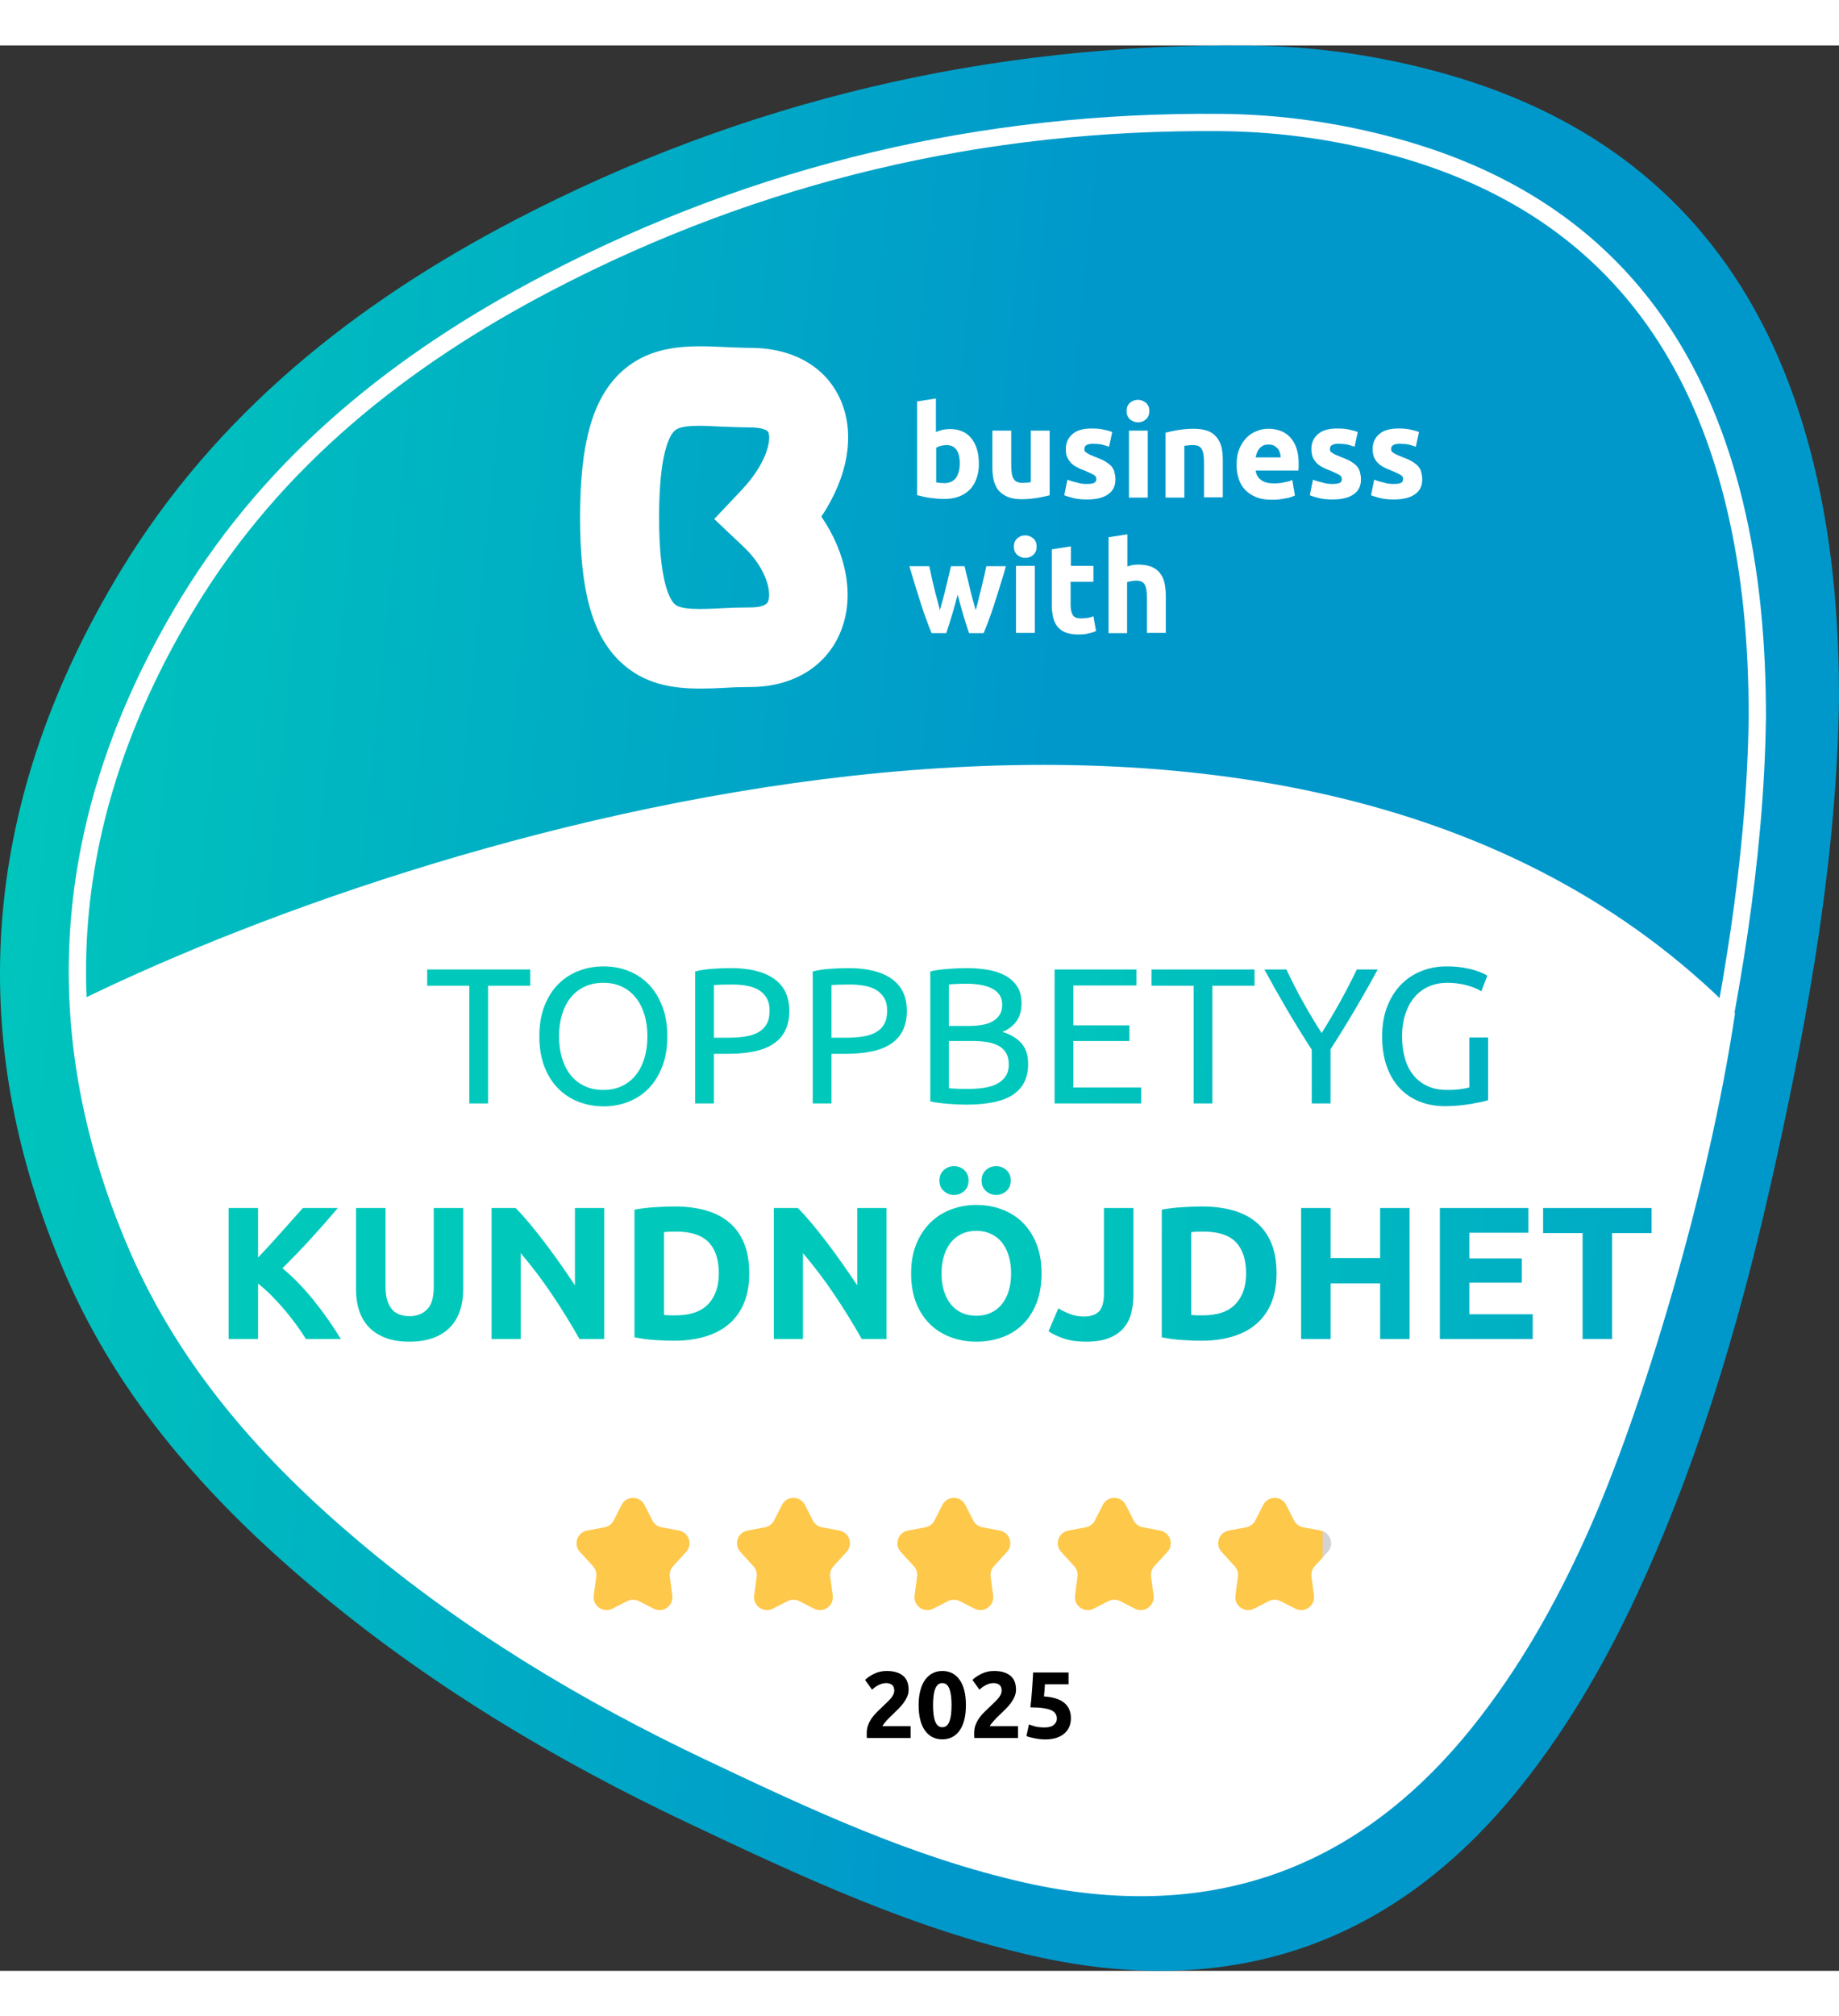
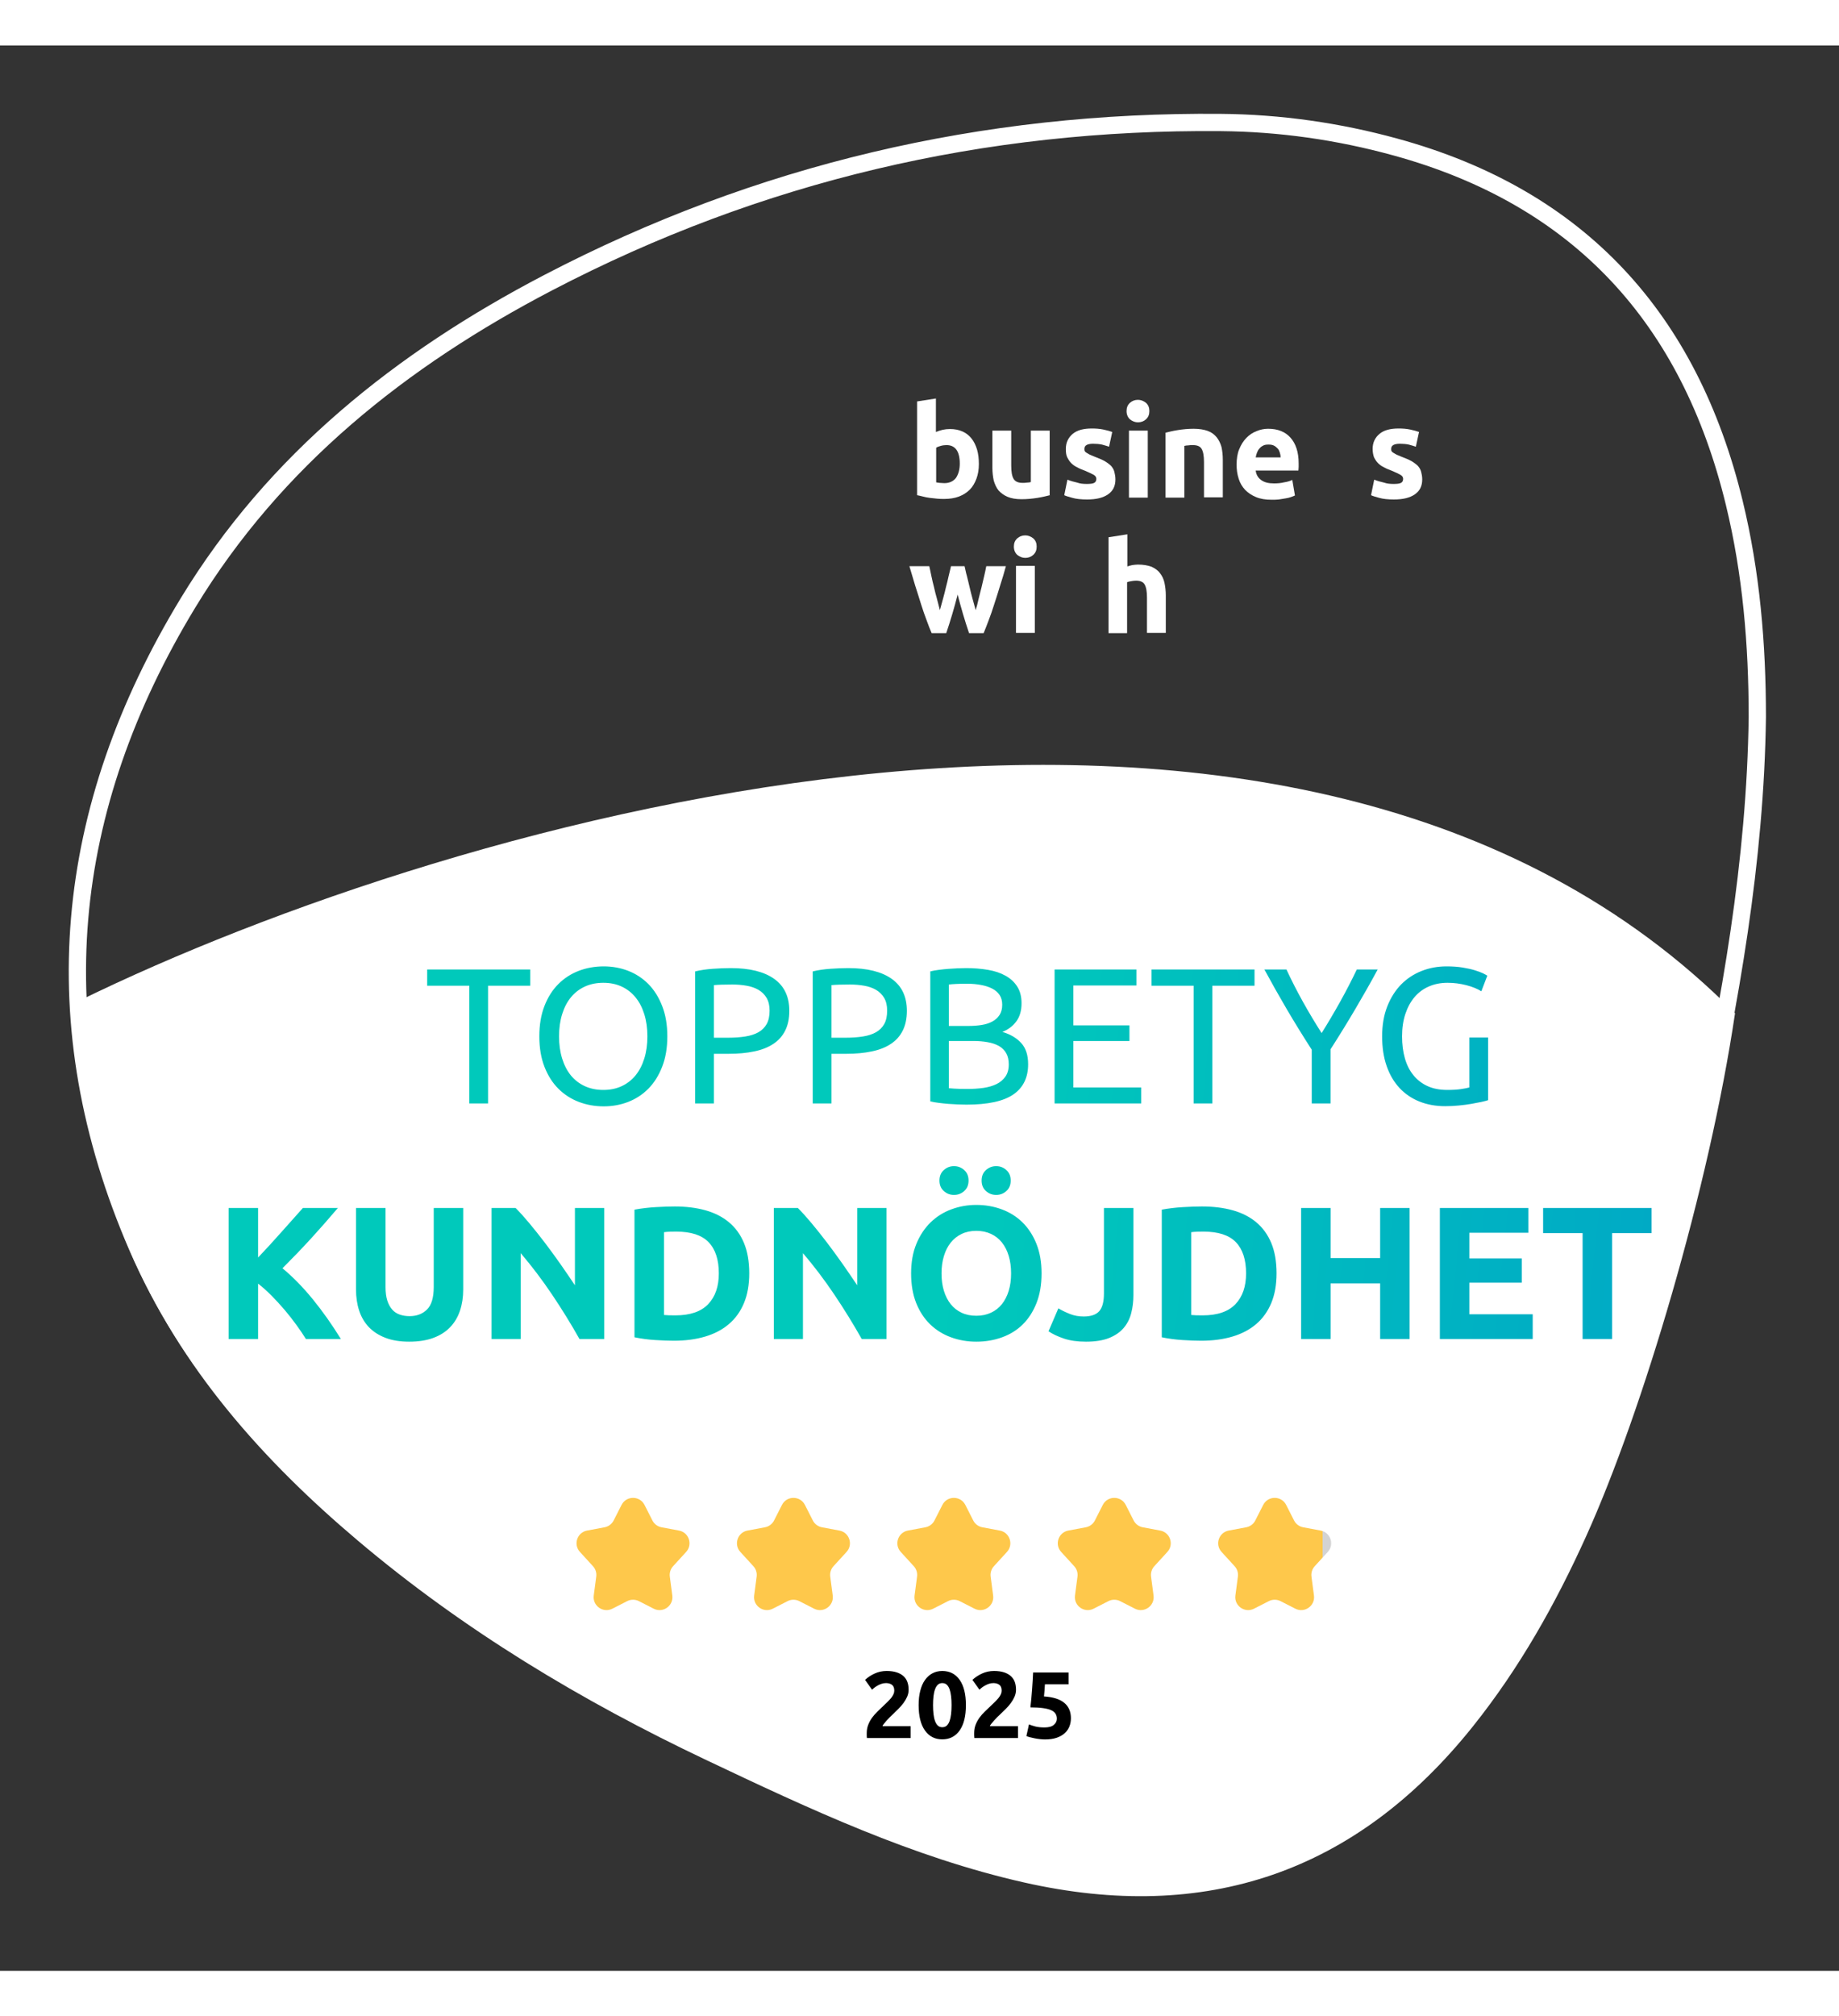
<svg xmlns="http://www.w3.org/2000/svg" width="208" height="228" viewBox="0 0 428 448" fill="none" role="img" aria-labelledby="svg-title svg-desc" style="background: transparent; font-family: Ubuntu, sans-serif;">
  <rect x="0" y="0" width="428" height="448" fill="#333333" stroke="none" />
  <title id="svg-title">BusinessWith Trusted Partner</title>
  <desc id="svg-desc">Official badge linking on BusinessWith.</desc>
-   <path d="M428 151.919C428 133.551 426.475 115.324 422.122 97.436C410.687 50.407 382.421 19.204 335.096 6.258C320.552 2.267 305.636 0.146 290.56 0.016C230.336 -0.524 173.292 12.781 119.899 40.593C82.605 60.021 50.317 85.691 28.229 121.996C-3.618 174.358 -9.366 229.401 15.32 286.215C27.908 315.187 48.551 338.336 72.535 358.555C99.216 381.064 128.947 398.871 160.433 413.757C186.362 426.022 212.382 438.198 240.598 444.55C286.418 454.874 324.283 442.089 353.743 405.334C365.499 390.678 374.637 374.471 382.361 357.414C396.574 326.011 405.953 293.087 413.335 259.563C421.139 224.089 427.508 188.394 428 151.899V151.919Z" fill="url(#paint0_linear_2313_6)" />
  <path d="M403.622 106.417L403.622 106.417C407.589 122.738 408.988 139.404 408.99 156.258C408.538 189.773 402.695 222.596 395.503 255.334C388.706 286.24 380.086 316.517 367.048 345.362C359.967 361.02 351.615 375.84 340.9 389.216L340.899 389.217C327.502 405.954 312.269 417.144 295.264 423.008C278.258 428.872 259.337 429.456 238.489 424.752L238.489 424.752C212.699 418.938 188.88 407.787 164.924 396.44L164.923 396.44C135.981 382.739 108.7 366.371 84.239 345.708L84.239 345.708C62.24 327.139 43.434 305.982 31.983 279.594C9.48 227.736 14.691 177.556 43.771 129.683C63.911 96.534 93.386 73.034 127.584 55.195C176.56 29.651 228.88 17.429 284.139 17.926L284.14 17.926C297.875 18.044 311.468 19.979 324.727 23.623L324.728 23.623C346.257 29.52 363.359 39.546 376.374 53.379C389.394 67.218 398.412 84.96 403.622 106.417Z" stroke="white" stroke-width="4.02" />
  <path d="M83.246 347.869C61.111 329.16 42.06 307.739 30.442 280.93C22.193 261.894 18.537 242.052 18.625 222.183C104.518 180.183 301.803 121.983 403.804 225.183C397.804 265.683 382.301 317.755 369.183 346.813C362.055 362.597 353.622 377.594 342.772 391.156C315.584 425.167 280.638 436.997 238.35 427.444C212.31 421.566 188.297 410.3 164.367 398.95C135.308 385.175 107.87 368.698 83.246 347.869Z" fill="white" />
-   <path d="M163.018 149.648C156.538 149.648 149.811 148.651 144.319 143.353C137.839 137.182 135 126.836 135 109.82C135 92.803 137.839 82.457 144.257 76.286C151.477 69.368 160.673 69.804 168.757 70.178C170.67 70.24 172.706 70.365 174.62 70.365C184.679 70.365 192.393 74.853 195.725 82.706C199.058 90.56 197.33 100.408 191.159 109.633C197.021 118.172 198.934 128.145 195.725 136.185C192.516 144.413 184.617 149.274 174.62 149.274C172.645 149.274 170.67 149.337 168.757 149.461C166.905 149.586 164.931 149.648 163.018 149.648ZM162.894 88.503C160.117 88.503 157.895 88.752 156.97 89.687C155.859 90.747 153.39 94.798 153.39 109.82C153.39 124.841 155.921 128.892 156.97 129.952C158.451 131.386 163.079 131.199 167.955 130.949C170.115 130.825 172.275 130.762 174.681 130.762C175.977 130.762 178.261 130.575 178.754 129.391C179.618 127.21 178.384 121.662 173.015 116.613L166.227 110.194L172.583 103.462C178.754 96.917 179.495 91.495 178.816 89.999C178.569 89.438 177.088 88.877 174.62 88.877C172.274 88.877 170.053 88.752 167.893 88.69C166.165 88.627 164.437 88.503 162.894 88.503Z" fill="white" />
  <path d="M227.816 97.416C227.816 98.663 227.631 99.785 227.261 100.782C226.89 101.779 226.397 102.652 225.718 103.338C225.039 104.023 224.175 104.584 223.188 104.958C222.2 105.332 221.028 105.519 219.793 105.519C219.238 105.519 218.683 105.519 218.127 105.457C217.572 105.394 216.955 105.332 216.399 105.27C215.844 105.207 215.288 105.083 214.795 104.958C214.301 104.833 213.807 104.709 213.437 104.646V82.831L217.819 82.145V89.937C218.312 89.75 218.806 89.563 219.361 89.438C219.917 89.313 220.472 89.251 221.089 89.251C222.2 89.251 223.126 89.438 223.99 89.812C224.854 90.186 225.533 90.747 226.088 91.433C226.644 92.118 227.076 92.991 227.384 93.988C227.693 95.048 227.816 96.17 227.816 97.416ZM223.373 97.291C223.373 94.424 222.324 92.991 220.287 92.991C219.855 92.991 219.361 93.053 218.929 93.178C218.497 93.302 218.127 93.427 217.88 93.614V101.655C218.065 101.717 218.374 101.717 218.683 101.779C218.991 101.779 219.361 101.842 219.793 101.842C220.966 101.842 221.892 101.405 222.509 100.595C223.064 99.722 223.373 98.663 223.373 97.291Z" fill="white" />
  <path d="M244.355 104.646C243.615 104.833 242.627 105.082 241.455 105.269C240.282 105.456 239.048 105.581 237.752 105.581C236.456 105.581 235.345 105.394 234.481 105.02C233.617 104.646 232.938 104.147 232.383 103.524C231.889 102.9 231.519 102.09 231.272 101.217C231.087 100.345 230.964 99.348 230.964 98.288V89.624H235.345V97.789C235.345 99.223 235.53 100.22 235.901 100.844C236.271 101.467 236.95 101.778 237.999 101.778C238.307 101.778 238.616 101.778 238.986 101.716C239.357 101.716 239.665 101.654 239.912 101.591V89.624H244.294V104.646H244.355Z" fill="white" />
  <path d="M252.933 102.028C253.735 102.028 254.291 101.966 254.661 101.779C254.97 101.592 255.155 101.343 255.155 100.844C255.155 100.47 254.97 100.158 254.538 99.909C254.106 99.66 253.427 99.348 252.563 98.974C251.884 98.725 251.267 98.475 250.711 98.164C250.156 97.915 249.662 97.54 249.292 97.166C248.922 96.793 248.613 96.294 248.366 95.795C248.119 95.297 248.058 94.611 248.058 93.863C248.058 92.43 248.613 91.245 249.662 90.373C250.711 89.5 252.193 89.126 254.106 89.126C255.031 89.126 255.957 89.188 256.821 89.375C257.685 89.562 258.364 89.749 258.858 89.936L258.117 93.364C257.623 93.177 257.068 93.053 256.451 92.866C255.834 92.741 255.155 92.679 254.414 92.679C253.057 92.679 252.378 93.053 252.378 93.863C252.378 94.05 252.378 94.175 252.439 94.362C252.501 94.486 252.625 94.611 252.81 94.736C252.995 94.86 253.242 94.985 253.55 95.172C253.859 95.297 254.229 95.484 254.723 95.671C255.71 96.045 256.451 96.356 257.13 96.73C257.747 97.104 258.24 97.478 258.611 97.852C258.981 98.288 259.228 98.725 259.351 99.223C259.475 99.722 259.598 100.283 259.598 100.969C259.598 102.527 259.043 103.649 257.87 104.459C256.698 105.269 255.093 105.643 252.995 105.643C251.637 105.643 250.465 105.519 249.601 105.269C248.675 105.02 248.058 104.833 247.688 104.646L248.428 101.031C249.169 101.343 249.909 101.53 250.711 101.717C251.39 101.966 252.131 102.028 252.933 102.028Z" fill="white" />
  <path d="M267.497 85.075C267.497 85.885 267.25 86.508 266.695 87.007C266.201 87.443 265.584 87.693 264.843 87.693C264.164 87.693 263.547 87.443 262.992 87.007C262.498 86.571 262.19 85.885 262.19 85.075C262.19 84.264 262.437 83.641 262.992 83.142C263.486 82.706 264.103 82.457 264.843 82.457C265.522 82.457 266.139 82.706 266.695 83.142C267.25 83.641 267.497 84.264 267.497 85.075ZM267.127 105.207H262.745V89.625H267.127V105.207Z" fill="white" />
  <path d="M271.2 90.123C271.94 89.936 272.928 89.687 274.1 89.5C275.273 89.313 276.507 89.188 277.803 89.188C279.099 89.188 280.21 89.375 281.074 89.687C281.938 89.998 282.617 90.497 283.172 91.183C283.666 91.806 284.036 92.554 284.283 93.427C284.468 94.299 284.591 95.296 284.591 96.356V105.145H280.21V96.917C280.21 95.483 280.025 94.486 279.654 93.863C279.284 93.24 278.605 92.99 277.556 92.99C277.248 92.99 276.939 92.99 276.569 93.053C276.198 93.053 275.89 93.115 275.643 93.177V105.207H271.261V90.123H271.2Z" fill="white" />
  <path d="M287.801 97.54C287.801 96.169 287.986 94.922 288.418 93.925C288.85 92.866 289.405 91.993 290.084 91.307C290.763 90.622 291.565 90.061 292.429 89.749C293.293 89.375 294.219 89.188 295.145 89.188C297.366 89.188 299.094 89.874 300.328 91.245C301.563 92.616 302.242 94.611 302.242 97.229C302.242 97.478 302.242 97.79 302.242 98.101C302.242 98.413 302.18 98.662 302.18 98.912H292.244C292.368 99.847 292.738 100.532 293.478 101.093C294.219 101.654 295.206 101.903 296.502 101.903C297.305 101.903 298.107 101.841 298.847 101.654C299.65 101.529 300.267 101.342 300.76 101.093L301.378 104.708C301.131 104.833 300.822 104.958 300.452 105.082C300.082 105.207 299.65 105.332 299.156 105.394C298.662 105.456 298.169 105.581 297.613 105.643C297.058 105.706 296.502 105.706 295.947 105.706C294.527 105.706 293.355 105.519 292.306 105.082C291.257 104.646 290.454 104.085 289.776 103.399C289.097 102.651 288.603 101.841 288.294 100.844C287.924 99.722 287.801 98.662 287.801 97.54ZM298.045 95.857C298.045 95.483 297.983 95.109 297.86 94.736C297.737 94.362 297.613 94.05 297.366 93.8C297.119 93.551 296.873 93.302 296.502 93.115C296.132 92.928 295.762 92.866 295.206 92.866C294.713 92.866 294.281 92.928 293.972 93.115C293.602 93.302 293.355 93.489 293.108 93.8C292.861 94.05 292.676 94.424 292.553 94.736C292.429 95.047 292.306 95.483 292.244 95.857H298.045Z" fill="white" />
-   <path d="M310.079 102.028C310.882 102.028 311.437 101.966 311.807 101.779C312.178 101.592 312.301 101.343 312.301 100.844C312.301 100.47 312.116 100.158 311.684 99.909C311.252 99.66 310.573 99.348 309.709 98.974C309.03 98.725 308.413 98.475 307.858 98.164C307.302 97.915 306.809 97.54 306.438 97.166C306.068 96.793 305.759 96.294 305.513 95.795C305.327 95.234 305.204 94.611 305.204 93.863C305.204 92.43 305.759 91.245 306.809 90.373C307.858 89.5 309.339 89.126 311.252 89.126C312.178 89.126 313.103 89.188 313.967 89.375C314.831 89.562 315.51 89.749 316.004 89.936L315.263 93.364C314.769 93.177 314.214 93.053 313.597 92.866C312.98 92.741 312.301 92.679 311.56 92.679C310.203 92.679 309.524 93.053 309.524 93.863C309.524 94.05 309.524 94.175 309.586 94.362C309.647 94.486 309.771 94.611 309.956 94.736C310.141 94.86 310.388 94.985 310.696 95.172C311.005 95.297 311.375 95.484 311.869 95.671C312.856 96.045 313.597 96.356 314.276 96.73C314.893 97.104 315.387 97.478 315.757 97.852C316.127 98.288 316.374 98.725 316.497 99.223C316.621 99.722 316.744 100.283 316.744 100.969C316.744 102.527 316.189 103.649 315.016 104.459C313.844 105.269 312.239 105.643 310.141 105.643C308.783 105.643 307.611 105.519 306.747 105.269C305.821 105.02 305.204 104.833 304.834 104.646L305.574 101.031C306.315 101.343 307.055 101.53 307.858 101.717C308.537 101.966 309.339 102.028 310.079 102.028Z" fill="white" />
  <path d="M324.335 102.028C325.137 102.028 325.693 101.966 326.063 101.779C326.371 101.592 326.557 101.343 326.557 100.844C326.557 100.47 326.371 100.158 325.939 99.909C325.507 99.66 324.829 99.348 323.965 98.974C323.286 98.725 322.669 98.475 322.113 98.164C321.558 97.915 321.064 97.54 320.694 97.166C320.324 96.793 320.015 96.294 319.768 95.795C319.583 95.234 319.46 94.611 319.46 93.863C319.46 92.43 320.015 91.245 321.064 90.373C322.113 89.5 323.594 89.126 325.507 89.126C326.433 89.126 327.359 89.188 328.223 89.375C329.087 89.562 329.766 89.749 330.259 89.936L329.519 93.364C329.025 93.177 328.47 93.053 327.853 92.866C327.235 92.741 326.557 92.679 325.816 92.679C324.458 92.679 323.78 93.053 323.78 93.863C323.78 94.05 323.78 94.175 323.841 94.362C323.903 94.486 324.026 94.611 324.212 94.736C324.397 94.86 324.644 94.985 324.952 95.172C325.261 95.297 325.631 95.484 326.125 95.671C327.112 96.045 327.853 96.356 328.531 96.73C329.149 97.104 329.642 97.478 330.013 97.852C330.383 98.288 330.63 98.725 330.753 99.223C330.877 99.722 331 100.283 331 100.969C331 102.527 330.445 103.649 329.272 104.459C328.099 105.269 326.495 105.643 324.397 105.643C323.039 105.643 321.866 105.519 321.002 105.269C320.077 105.02 319.46 104.833 319.089 104.646L319.83 101.031C320.57 101.343 321.311 101.53 322.113 101.717C322.792 101.966 323.594 102.028 324.335 102.028Z" fill="white" />
  <path d="M222.878 127.771C222.508 129.267 222.076 130.763 221.644 132.259C221.212 133.755 220.719 135.251 220.225 136.747H216.831C216.46 135.937 216.09 134.939 215.658 133.755C215.226 132.633 214.794 131.387 214.362 130.015C213.93 128.644 213.498 127.21 213.004 125.715C212.572 124.219 212.079 122.66 211.647 121.164H216.275C216.46 121.85 216.584 122.66 216.769 123.471C216.954 124.343 217.139 125.154 217.386 126.088C217.571 126.961 217.818 127.896 218.065 128.769C218.312 129.641 218.497 130.514 218.744 131.387C218.991 130.514 219.237 129.641 219.484 128.706C219.731 127.771 219.978 126.899 220.163 126.026C220.41 125.154 220.595 124.281 220.78 123.471C220.965 122.66 221.15 121.912 221.336 121.164H224.483C224.668 121.85 224.792 122.66 225.038 123.471C225.224 124.281 225.47 125.154 225.656 126.026C225.841 126.899 226.088 127.771 226.334 128.706C226.581 129.641 226.828 130.514 227.075 131.387C227.322 130.576 227.569 129.704 227.754 128.769C228.001 127.896 228.186 126.961 228.433 126.088C228.618 125.216 228.865 124.343 229.05 123.471C229.235 122.66 229.42 121.85 229.543 121.164H234.11C233.678 122.723 233.246 124.219 232.752 125.715C232.32 127.21 231.827 128.644 231.395 130.015C230.963 131.387 230.531 132.633 230.099 133.755C229.667 134.877 229.297 135.874 228.926 136.747H225.532C225.038 135.251 224.545 133.755 224.113 132.259C223.681 130.763 223.249 129.267 222.878 127.771Z" fill="white" />
  <path d="M241.269 116.614C241.269 117.424 241.022 118.048 240.467 118.546C239.973 118.983 239.356 119.232 238.615 119.232C237.936 119.232 237.319 118.983 236.764 118.546C236.27 118.11 235.962 117.424 235.962 116.614C235.962 115.804 236.209 115.181 236.764 114.682C237.258 114.246 237.875 113.996 238.615 113.996C239.294 113.996 239.911 114.246 240.467 114.682C241.022 115.181 241.269 115.804 241.269 116.614ZM240.837 136.684H236.455V121.102H240.837V136.684Z" fill="white" />
-   <path d="M244.848 117.238L249.23 116.552V121.102H254.476V124.78H249.168V130.265C249.168 131.2 249.353 131.948 249.662 132.509C249.97 133.07 250.649 133.319 251.637 133.319C252.13 133.319 252.562 133.257 253.118 133.194C253.612 133.132 254.044 133.007 254.476 132.82L255.093 136.248C254.537 136.498 253.982 136.685 253.303 136.809C252.686 136.996 251.884 137.059 250.896 137.059C249.724 137.059 248.736 136.872 247.934 136.56C247.132 136.248 246.515 135.75 246.083 135.189C245.651 134.628 245.28 133.88 245.095 133.07C244.91 132.259 244.787 131.324 244.787 130.327V117.238H244.848Z" fill="white" />
  <path d="M257.993 136.685V114.433L262.375 113.747V121.227C262.683 121.102 263.053 121.04 263.485 120.915C263.917 120.853 264.411 120.79 264.843 120.79C266.077 120.79 267.126 120.977 267.99 121.289C268.793 121.663 269.471 122.099 269.965 122.785C270.459 123.408 270.829 124.156 271.014 125.029C271.199 125.902 271.323 126.899 271.323 127.958V136.685H266.941V128.457C266.941 127.023 266.756 126.026 266.386 125.403C266.016 124.78 265.337 124.53 264.349 124.53C263.979 124.53 263.609 124.593 263.239 124.655C262.868 124.717 262.56 124.78 262.313 124.904V136.747H257.993V136.685Z" fill="white" />
  <g transform="translate(224, 246.183)" style="cursor: default;">
    <g text-anchor="middle" fill="url(#paint0_linear_2313_6)">
      <path d="M-124.58-31.18L-100.60-31.18L-100.60-27.40L-110.41-27.40L-110.41 0L-114.77 0L-114.77-27.40L-124.58-27.40L-124.58-31.18ZM-98.48-15.62L-98.48-15.62Q-98.48-19.62-97.29-22.68Q-96.10-25.74-94.05-27.79Q-92.00-29.83-89.28-30.87Q-86.56-31.90-83.50-31.90L-83.50-31.90Q-80.48-31.90-77.81-30.87Q-75.13-29.83-73.10-27.79Q-71.08-25.74-69.89-22.68Q-68.69-19.62-68.69-15.62L-68.69-15.62Q-68.69-11.61-69.89-8.55Q-71.08-5.49-73.10-3.44Q-75.13-1.40-77.81-0.36Q-80.48 0.67-83.50 0.67L-83.50 0.67Q-86.56 0.67-89.28-0.36Q-92.00-1.40-94.05-3.44Q-96.10-5.49-97.29-8.55Q-98.48-11.61-98.48-15.62ZM-93.89-15.62L-93.89-15.62Q-93.89-12.78-93.17-10.46Q-92.45-8.14-91.13-6.52Q-89.80-4.91-87.89-4.03Q-85.97-3.15-83.59-3.15L-83.59-3.15Q-81.20-3.15-79.31-4.03Q-77.42-4.91-76.10-6.52Q-74.77-8.14-74.05-10.46Q-73.33-12.78-73.33-15.62L-73.33-15.62Q-73.33-18.45-74.05-20.77Q-74.77-23.09-76.10-24.70Q-77.42-26.32-79.31-27.20Q-81.20-28.08-83.59-28.08L-83.59-28.08Q-85.97-28.08-87.89-27.20Q-89.80-26.32-91.13-24.70Q-92.45-23.09-93.17-20.77Q-93.89-18.45-93.89-15.62ZM-53.93-31.50L-53.93-31.50Q-47.36-31.50-43.83-29.00Q-40.30-26.50-40.30-21.55L-40.30-21.55Q-40.30-18.86-41.27-16.94Q-42.23-15.03-44.06-13.84Q-45.88-12.64-48.49-12.11Q-51.10-11.56-54.38-11.56L-54.38-11.56L-57.85-11.56L-57.85 0L-62.21 0L-62.21-30.73Q-60.37-31.18-58.10-31.34Q-55.82-31.50-53.93-31.50ZM-53.57-27.68L-53.57-27.68Q-56.36-27.68-57.85-27.54L-57.85-27.54L-57.85-15.30L-54.56-15.30Q-52.31-15.30-50.51-15.59Q-48.71-15.88-47.48-16.58Q-46.24-17.28-45.56-18.50Q-44.89-19.71-44.89-21.60L-44.89-21.60Q-44.89-23.40-45.59-24.57Q-46.28-25.74-47.48-26.44Q-48.67-27.13-50.24-27.40Q-51.82-27.68-53.57-27.68ZM-26.57-31.50L-26.57-31.50Q-20.00-31.50-16.47-29.00Q-12.94-26.50-12.94-21.55L-12.94-21.55Q-12.94-18.86-13.91-16.94Q-14.87-15.03-16.70-13.84Q-18.52-12.64-21.13-12.11Q-23.74-11.56-27.02-11.56L-27.02-11.56L-30.49-11.56L-30.49 0L-34.85 0L-34.85-30.73Q-33.01-31.18-30.74-31.34Q-28.46-31.50-26.57-31.50ZM-26.21-27.68L-26.21-27.68Q-29.00-27.68-30.49-27.54L-30.49-27.54L-30.49-15.30L-27.20-15.30Q-24.95-15.30-23.15-15.59Q-21.35-15.88-20.12-16.58Q-18.88-17.28-18.20-18.50Q-17.53-19.71-17.53-21.60L-17.53-21.60Q-17.53-23.40-18.23-24.57Q-18.92-25.74-20.12-26.44Q-21.31-27.13-22.88-27.40Q-24.46-27.68-26.21-27.68ZM0.92 0.27L0.92 0.27Q-0.02 0.27-1.13 0.22Q-2.23 0.18-3.33 0.09Q-4.43 0-5.51-0.14Q-6.59-0.27-7.49-0.49L-7.49-0.49L-7.49-30.73Q-6.59-30.96-5.51-31.09Q-4.43-31.23-3.33-31.32Q-2.23-31.41-1.15-31.45Q-0.07-31.50 0.88-31.50L0.88-31.50Q3.58-31.50 5.94-31.09Q8.30-30.69 10.03-29.72Q11.77-28.75 12.76-27.18Q13.75-25.61 13.75-23.31L13.75-23.31Q13.75-20.75 12.53-19.10Q11.32-17.46 9.29-16.65L9.29-16.65Q12.04-15.84 13.66-14.08Q15.28-12.33 15.28-9.13L15.28-9.13Q15.28-4.46 11.83-2.09Q8.39 0.27 0.92 0.27ZM2.45-14.54L-3.17-14.54L-3.17-3.55Q-2.68-3.51-2.00-3.46L-2.00-3.46Q-1.42-3.42-0.63-3.40Q0.16-3.38 1.19-3.38L1.19-3.38Q3.13-3.38 4.86-3.62Q6.59-3.87 7.90-4.50Q9.20-5.13 9.99-6.25Q10.78-7.38 10.78-9.09L10.78-9.09Q10.78-10.62 10.19-11.68Q9.61-12.73 8.50-13.37Q7.40-13.99 5.87-14.26Q4.34-14.54 2.45-14.54L2.45-14.54ZM-3.17-27.68L-3.17-18.04L1.42-18.04Q3.04-18.04 4.48-18.27Q5.92-18.50 6.97-19.08Q8.03-19.66 8.64-20.61Q9.25-21.55 9.25-22.99L9.25-22.99Q9.25-24.34 8.62-25.27Q7.99-26.19 6.88-26.75Q5.78-27.31 4.30-27.58Q2.81-27.86 1.15-27.86L1.15-27.86Q-0.52-27.86-1.46-27.81Q-2.41-27.77-3.17-27.68L-3.17-27.68ZM41.60 0L21.44 0L21.44-31.18L40.48-31.18L40.48-27.45L25.81-27.45L25.81-18.18L38.86-18.18L38.86-14.54L25.81-14.54L25.81-3.73L41.60-3.73L41.60 0ZM43.99-31.18L67.97-31.18L67.97-27.40L58.16-27.40L58.16 0L53.80 0L53.80-27.40L43.99-27.40L43.99-31.18ZM85.66 0L81.29 0L81.29-12.51Q78.19-17.32 75.44-22.00Q72.70-26.68 70.27-31.18L70.27-31.18L75.40-31.18Q77.11-27.49 79.22-23.69Q81.34-19.89 83.59-16.38L83.59-16.38Q85.79-19.89 87.91-23.69Q90.02-27.49 91.78-31.18L91.78-31.18L96.64-31.18Q94.21-26.68 91.46-22.03Q88.72-17.37 85.66-12.60L85.66-12.60L85.66 0ZM117.97-3.73L117.97-15.34L122.33-15.34L122.33-0.77Q121.79-0.58 120.78-0.36Q119.77-0.14 118.44 0.09Q117.11 0.32 115.54 0.47Q113.96 0.63 112.34 0.63L112.34 0.63Q109.06 0.63 106.36-0.45Q103.66-1.53 101.72-3.60Q99.79-5.67 98.73-8.69Q97.67-11.70 97.67-15.62L97.67-15.62Q97.67-19.53 98.86-22.57Q100.06-25.61 102.08-27.68Q104.11-29.74 106.83-30.82Q109.55-31.90 112.66-31.90L112.66-31.90Q114.77-31.90 116.41-31.63Q118.06-31.36 119.23-31.00Q120.40-30.64 121.14-30.29Q121.88-29.92 122.15-29.74L122.15-29.74L120.76-26.10Q119.45-26.95 117.29-27.52Q115.13-28.08 112.88-28.08L112.88-28.08Q110.50-28.08 108.54-27.22Q106.58-26.37 105.21-24.75Q103.84-23.13 103.07-20.81Q102.31-18.50 102.31-15.62L102.31-15.62Q102.31-12.82 102.96-10.53Q103.61-8.23 104.94-6.59Q106.27-4.95 108.22-4.05Q110.18-3.15 112.84-3.15L112.84-3.15Q114.73-3.15 116.05-3.35Q117.38-3.55 117.97-3.73L117.97-3.73Z" fill="url(#paint0_linear_2313_6)" />
    </g>
  </g>
  <g transform="translate(217.476, 300.988)" style="cursor: default;">
    <g text-anchor="middle" fill="url(#paint0_linear_2313_6)">
      <path d="M-138.14 0L-146.28 0Q-147.20-1.50-148.46-3.23Q-149.71-4.97-151.18-6.71Q-152.66-8.45-154.24-10.05Q-155.83-11.66-157.41-12.89L-157.41-12.89L-157.41 0L-164.27 0L-164.27-30.49L-157.41-30.49L-157.41-18.96Q-154.73-21.78-152.02-24.84Q-149.31-27.90-146.98-30.49L-146.98-30.49L-138.84-30.49Q-141.97-26.80-145.11-23.36Q-148.26-19.93-151.73-16.46L-151.73-16.46Q-148.08-13.42-144.67-9.24Q-141.26-5.06-138.14 0L-138.14 0ZM-122.25 0.62L-122.25 0.62Q-125.47 0.62-127.80-0.29Q-130.13-1.19-131.65-2.79Q-133.17-4.40-133.89-6.62Q-134.62-8.84-134.62-11.53L-134.62-11.53L-134.62-30.49L-127.75-30.49L-127.75-12.10Q-127.75-10.25-127.34-8.95Q-126.92-7.66-126.19-6.84Q-125.47-6.03-124.43-5.68Q-123.40-5.32-122.17-5.32L-122.17-5.32Q-119.66-5.32-118.10-6.86Q-116.53-8.40-116.53-12.10L-116.53-12.10L-116.53-30.49L-109.67-30.49L-109.67-11.53Q-109.67-8.84-110.42-6.60Q-111.17-4.36-112.71-2.75Q-114.25-1.14-116.62-0.26Q-119.00 0.62-122.25 0.62ZM-76.85 0L-82.61 0Q-85.56-5.24-88.99-10.34Q-92.42-15.44-96.29-19.98L-96.29-19.98L-96.29 0L-103.07 0L-103.07-30.49L-97.48-30.49Q-96.03-29.04-94.27-26.93Q-92.51-24.82-90.68-22.42Q-88.86-20.02-87.05-17.45Q-85.25-14.87-83.67-12.50L-83.67-12.50L-83.67-30.49L-76.85-30.49L-76.85 0ZM-62.94-24.86L-62.94-5.59Q-62.46-5.54-61.82-5.52Q-61.18-5.50-60.30-5.50L-60.30-5.50Q-55.15-5.50-52.67-8.10Q-50.18-10.69-50.18-15.27L-50.18-15.27Q-50.18-20.06-52.56-22.53Q-54.93-24.99-60.08-24.99L-60.08-24.99Q-60.79-24.99-61.53-24.97Q-62.28-24.95-62.94-24.86L-62.94-24.86ZM-43.10-15.27L-43.10-15.27Q-43.10-11.31-44.33-8.36Q-45.56-5.41-47.83-3.48Q-50.09-1.54-53.35-0.57Q-56.61 0.40-60.65 0.40L-60.65 0.40Q-62.50 0.40-64.97 0.24Q-67.43 0.09-69.81-0.40L-69.81-0.40L-69.81-30.10Q-67.43-30.54-64.86-30.69Q-62.28-30.84-60.43-30.84L-60.43-30.84Q-56.52-30.84-53.33-29.96Q-50.14-29.08-47.85-27.19Q-45.56-25.30-44.33-22.35Q-43.10-19.40-43.10-15.27ZM-11.15 0L-16.92 0Q-19.87-5.24-23.30-10.34Q-26.73-15.44-30.60-19.98L-30.60-19.98L-30.60 0L-37.38 0L-37.38-30.49L-31.79-30.49Q-30.34-29.04-28.58-26.93Q-26.82-24.82-24.99-22.42Q-23.17-20.02-21.36-17.45Q-19.56-14.87-17.97-12.50L-17.97-12.50L-17.97-30.49L-11.15-30.49L-11.15 0ZM1.65-15.27L1.65-15.27Q1.65-13.02 2.20-11.22Q2.75-9.42 3.78-8.12Q4.82-6.82 6.31-6.12Q7.81-5.41 9.75-5.41L9.75-5.41Q11.64-5.41 13.16-6.12Q14.67-6.82 15.71-8.12Q16.74-9.42 17.29-11.22Q17.84-13.02 17.84-15.27L17.84-15.27Q17.84-17.51 17.29-19.34Q16.74-21.16 15.71-22.46Q14.67-23.76 13.16-24.46Q11.64-25.17 9.75-25.17L9.75-25.17Q7.81-25.17 6.31-24.44Q4.82-23.72 3.78-22.42Q2.75-21.12 2.20-19.29Q1.65-17.47 1.65-15.27ZM24.93-15.27L24.93-15.27Q24.93-11.35 23.76-8.38Q22.59-5.41 20.57-3.41Q18.55-1.41 15.75-0.40Q12.96 0.62 9.75 0.62L9.75 0.62Q6.62 0.62 3.85-0.40Q1.08-1.41-0.99-3.41Q-3.06-5.41-4.25-8.38Q-5.43-11.35-5.43-15.27L-5.43-15.27Q-5.43-19.18-4.20-22.15Q-2.97-25.12-0.88-27.15Q1.21-29.17 3.96-30.18Q6.71-31.20 9.75-31.20L9.75-31.20Q12.87-31.20 15.64-30.18Q18.41-29.17 20.48-27.15Q22.55-25.12 23.74-22.15Q24.93-19.18 24.93-15.27ZM4.55-33.53L4.55-33.53Q3.19-33.53 2.18-34.43Q1.17-35.33 1.17-36.87L1.17-36.87Q1.17-38.41 2.18-39.31Q3.19-40.22 4.55-40.22L4.55-40.22Q5.92-40.22 6.93-39.31Q7.94-38.41 7.94-36.87L7.94-36.87Q7.94-35.33 6.93-34.43Q5.92-33.53 4.55-33.53ZM14.37-33.53L14.37-33.53Q13.00-33.53 11.99-34.43Q10.98-35.33 10.98-36.87L10.98-36.87Q10.98-38.41 11.99-39.31Q13.00-40.22 14.37-40.22L14.37-40.22Q15.73-40.22 16.74-39.31Q17.75-38.41 17.75-36.87L17.75-36.87Q17.75-35.33 16.74-34.43Q15.73-33.53 14.37-33.53ZM46.31-30.49L46.31-10.25Q46.31-8.01 45.80-6.03Q45.30-4.05 44.04-2.57Q42.79-1.10 40.66-0.24Q38.52 0.62 35.27 0.62L35.27 0.62Q32.27 0.62 30.12-0.11Q27.96-0.84 26.55-1.80L26.55-1.80L28.84-7.13Q30.12-6.38 31.57-5.81Q33.02-5.24 34.74-5.24L34.74-5.24Q37.25-5.24 38.35-6.47Q39.45-7.70 39.45-10.60L39.45-10.60L39.45-30.49L46.31-30.49ZM59.77-24.86L59.77-5.59Q60.26-5.54 60.90-5.52Q61.53-5.50 62.41-5.50L62.41-5.50Q67.56-5.50 70.05-8.10Q72.53-10.69 72.53-15.27L72.53-15.27Q72.53-20.06 70.16-22.53Q67.78-24.99 62.63-24.99L62.63-24.99Q61.93-24.99 61.18-24.97Q60.43-24.95 59.77-24.86L59.77-24.86ZM79.62-15.27L79.62-15.27Q79.62-11.31 78.39-8.36Q77.15-5.41 74.89-3.48Q72.62-1.54 69.37-0.57Q66.11 0.40 62.06 0.40L62.06 0.40Q60.21 0.40 57.75 0.24Q55.29 0.09 52.91-0.40L52.91-0.40L52.91-30.10Q55.29-30.54 57.86-30.69Q60.43-30.84 62.28-30.84L62.28-30.84Q66.20-30.84 69.39-29.96Q72.58-29.08 74.87-27.19Q77.15-25.30 78.39-22.35Q79.62-19.40 79.62-15.27ZM103.73-18.83L103.73-30.49L110.59-30.49L110.59 0L103.73 0L103.73-12.94L92.20-12.94L92.20 0L85.34 0L85.34-30.49L92.20-30.49L92.20-18.83L103.73-18.83ZM139.24 0L117.63 0L117.63-30.49L138.23-30.49L138.23-24.73L124.50-24.73L124.50-18.74L136.69-18.74L136.69-13.11L124.50-13.11L124.50-5.76L139.24-5.76L139.24 0ZM141.66-30.49L166.91-30.49L166.91-24.64L157.72-24.64L157.72 0L150.85 0L150.85-24.64L141.66-24.64L141.66-30.49Z" fill="url(#paint0_linear_2313_6)" />
    </g>
  </g>
  <g transform="translate(6.329, 19.329)" style="cursor: default;">
    <svg>
      <defs>
        <linearGradient id="gradient-4">
          <stop offset="90%" stop-color="#FEC84B" />
          <stop offset="90%" stop-color="#d3d3d3" />
        </linearGradient>
      </defs>
      <path d="M138.326 320.267C139.438 318.078 142.564 318.078 143.675 320.267L145.509 323.878C145.931 324.709 146.715 325.297 147.632 325.468L151.697 326.23C154.01 326.663 154.946 329.468 153.358 331.203L150.323 334.522C149.725 335.175 149.446 336.06 149.562 336.939L150.142 341.341C150.458 343.737 147.957 345.504 145.804 344.406L142.365 342.65C141.508 342.213 140.494 342.213 139.638 342.65L136.195 344.406C134.043 345.504 131.542 343.738 131.858 341.342L132.438 336.939C132.554 336.06 132.275 335.175 131.677 334.522L128.642 331.203C127.054 329.468 127.99 326.663 130.303 326.23L134.369 325.468C135.285 325.297 136.069 324.709 136.491 323.878L138.326 320.267Z" fill="#FEC84B" />
      <path d="M175.659 320.267C176.771 318.078 179.897 318.078 181.009 320.267L182.842 323.878C183.264 324.709 184.049 325.297 184.965 325.468L189.03 326.23C191.343 326.663 192.28 329.468 190.692 331.203L187.656 334.522C187.058 335.175 186.779 336.06 186.895 336.939L187.475 341.341C187.791 343.737 185.29 345.504 183.138 344.406L179.698 342.65C178.841 342.213 177.827 342.213 176.971 342.65L173.529 344.406C171.376 345.504 168.875 343.738 169.191 341.342L169.771 336.939C169.887 336.06 169.609 335.175 169.01 334.522L165.975 331.203C164.387 329.468 165.324 326.663 167.636 326.23L171.702 325.468C172.618 325.297 173.402 324.709 173.824 323.878L175.659 320.267Z" fill="#FEC84B" />
      <path d="M212.993 320.267C214.104 318.078 217.231 318.078 218.342 320.267L220.176 323.878C220.598 324.709 221.382 325.297 222.298 325.468L226.364 326.23C228.676 326.663 229.613 329.468 228.025 331.203L224.99 334.522C224.391 335.175 224.113 336.06 224.229 336.939L224.809 341.341C225.125 343.737 222.623 345.504 220.471 344.406L217.031 342.65C216.175 342.213 215.161 342.213 214.304 342.65L210.862 344.406C208.71 345.504 206.209 343.738 206.524 341.342L207.105 336.939C207.221 336.06 206.942 335.175 206.344 334.522L203.308 331.203C201.72 329.468 202.657 326.663 204.97 326.23L209.035 325.468C209.952 325.297 210.736 324.709 211.158 323.878L212.993 320.267Z" fill="#FEC84B" />
      <path d="M250.326 320.267C251.438 318.078 254.564 318.078 255.675 320.267L257.509 323.878C257.931 324.709 258.715 325.297 259.632 325.468L263.697 326.23C266.01 326.663 266.946 329.468 265.358 331.203L262.323 334.522C261.725 335.175 261.446 336.06 261.562 336.939L262.142 341.341C262.458 343.737 259.957 345.504 257.804 344.406L254.365 342.65C253.508 342.213 252.494 342.213 251.638 342.65L248.195 344.406C246.043 345.504 243.542 343.738 243.858 341.342L244.438 336.939C244.554 336.06 244.275 335.175 243.677 334.522L240.642 331.203C239.054 329.468 239.99 326.663 242.303 326.23L246.369 325.468C247.285 325.297 248.069 324.709 248.491 323.878L250.326 320.267Z" fill="#FEC84B" />
      <path d="M287.659 320.267C288.771 318.078 291.897 318.078 293.009 320.267L294.842 323.878C295.264 324.709 296.049 325.297 296.965 325.468L301.03 326.23C303.343 326.663 304.28 329.468 302.692 331.203L299.656 334.522C299.058 335.175 298.779 336.06 298.895 336.939L299.475 341.341C299.791 343.737 297.29 345.504 295.138 344.406L291.698 342.65C290.841 342.213 289.827 342.213 288.971 342.65L285.529 344.406C283.376 345.504 280.875 343.738 281.191 341.342L281.771 336.939C281.887 336.06 281.609 335.175 281.01 334.522L277.975 331.203C276.387 329.468 277.324 326.663 279.636 326.23L283.702 325.468C284.618 325.297 285.402 324.709 285.824 323.878L287.659 320.267Z" fill="url(#gradient-4)" />
    </svg>
  </g>
  <g transform="translate(225.549, 393.829)" style="cursor: default;">
    <g fill="#000000" text-anchor="middle">
      <path d="M-14.08-11.24L-14.08-11.24Q-14.08-10.41-14.41-9.64Q-14.74-8.87-15.27-8.15Q-15.80-7.44-16.46-6.78Q-17.12-6.12-17.75-5.52L-17.75-5.52Q-18.08-5.21-18.47-4.83Q-18.85-4.44-19.21-4.05Q-19.56-3.65-19.83-3.31Q-20.11-2.97-20.17-2.75L-20.17-2.75L-13.62-2.75L-13.62 0L-23.78 0Q-23.83-0.24-23.83-0.62Q-23.83-0.99-23.83-1.14L-23.83-1.14Q-23.83-2.20-23.48-3.08Q-23.14-3.96-22.59-4.72Q-22.04-5.48-21.35-6.14Q-20.66-6.80-19.98-7.46L-19.98-7.46Q-19.45-7.96-18.99-8.41Q-18.52-8.87-18.17-9.29Q-17.82-9.72-17.62-10.15Q-17.42-10.58-17.42-11.02L-17.42-11.02Q-17.42-11.99-17.97-12.39Q-18.52-12.78-19.34-12.78L-19.34-12.78Q-19.93-12.78-20.45-12.59Q-20.97-12.41-21.39-12.15Q-21.82-11.90-22.13-11.65Q-22.44-11.40-22.59-11.24L-22.59-11.24L-24.22-13.53Q-23.25-14.43-21.97-15.01Q-20.68-15.60-19.21-15.60L-19.21-15.60Q-17.86-15.60-16.90-15.29Q-15.93-14.98-15.30-14.42Q-14.67-13.86-14.38-13.06Q-14.08-12.25-14.08-11.24ZM-0.75-7.66L-0.75-7.66Q-0.75-3.81-2.21-1.75Q-3.67 0.31-6.25 0.31L-6.25 0.31Q-8.82 0.31-10.28-1.75Q-11.75-3.81-11.75-7.66L-11.75-7.66Q-11.75-9.57-11.36-11.04Q-10.98-12.52-10.25-13.53Q-9.53-14.54-8.51-15.07Q-7.50-15.60-6.25-15.60L-6.25-15.60Q-3.67-15.60-2.21-13.54Q-0.75-11.48-0.75-7.66ZM-4.09-7.66L-4.09-7.66Q-4.09-8.80-4.20-9.73Q-4.31-10.67-4.55-11.35Q-4.80-12.03-5.21-12.41Q-5.63-12.78-6.25-12.78L-6.25-12.78Q-6.86-12.78-7.27-12.41Q-7.68-12.03-7.93-11.35Q-8.18-10.67-8.29-9.73Q-8.40-8.80-8.40-7.66L-8.40-7.66Q-8.40-6.51-8.29-5.57Q-8.18-4.62-7.93-3.94Q-7.68-3.26-7.27-2.88Q-6.86-2.51-6.25-2.51L-6.25-2.51Q-5.63-2.51-5.21-2.88Q-4.80-3.26-4.55-3.94Q-4.31-4.62-4.20-5.57Q-4.09-6.51-4.09-7.66ZM10.91-11.24L10.91-11.24Q10.91-10.41 10.58-9.64Q10.25-8.87 9.72-8.15Q9.20-7.44 8.54-6.78Q7.88-6.12 7.24-5.52L7.24-5.52Q6.91-5.21 6.52-4.83Q6.14-4.44 5.79-4.05Q5.43-3.65 5.16-3.31Q4.88-2.97 4.82-2.75L4.82-2.75L11.37-2.75L11.37 0L1.21 0Q1.17-0.24 1.17-0.62Q1.17-0.99 1.17-1.14L1.17-1.14Q1.17-2.20 1.51-3.08Q1.85-3.96 2.40-4.72Q2.95-5.48 3.64-6.14Q4.33-6.80 5.02-7.46L5.02-7.46Q5.54-7.96 6.01-8.41Q6.47-8.87 6.82-9.29Q7.17-9.72 7.37-10.15Q7.57-10.58 7.57-11.02L7.57-11.02Q7.57-11.99 7.02-12.39Q6.47-12.78 5.65-12.78L5.65-12.78Q5.06-12.78 4.54-12.59Q4.03-12.41 3.60-12.15Q3.17-11.90 2.86-11.65Q2.55-11.40 2.40-11.24L2.40-11.24L0.77-13.53Q1.74-14.43 3.02-15.01Q4.31-15.60 5.79-15.60L5.79-15.60Q7.13-15.60 8.10-15.29Q9.06-14.98 9.69-14.42Q10.32-13.86 10.62-13.06Q10.91-12.25 10.91-11.24ZM20.42-4.49L20.42-4.49Q20.42-5.13 20.13-5.62Q19.84-6.12 19.14-6.45Q18.44-6.78 17.25-6.95Q16.06-7.13 14.26-7.13L14.26-7.13Q14.50-9.17 14.65-11.29Q14.81-13.40 14.89-15.25L14.89-15.25L23.14-15.25L23.14-12.50L17.64-12.50Q17.60-11.70 17.54-10.97Q17.49-10.23 17.42-9.68L17.42-9.68Q20.64-9.46 22.16-8.17Q23.69-6.89 23.69-4.60L23.69-4.60Q23.69-3.54 23.32-2.64Q22.95-1.74 22.20-1.08Q21.45-0.42 20.32-0.04Q19.18 0.33 17.67 0.33L17.67 0.33Q17.07 0.33 16.42 0.25Q15.77 0.18 15.17 0.05Q14.56-0.07 14.08-0.20Q13.60-0.33 13.33-0.46L13.33-0.46L13.93-3.17Q14.48-2.93 15.38-2.69Q16.28-2.46 17.53-2.46L17.53-2.46Q19.05-2.46 19.73-3.07Q20.42-3.67 20.42-4.49Z" fill="#000000" />
    </g>
  </g>
  <defs>
    <linearGradient id="paint0_linear_2313_6" x1="0" y1="0" x2="257.897" y2="26.343" gradientUnits="userSpaceOnUse">
      <stop stop-color="#00C9BB" />
      <stop offset="1" stop-color="#0098CB" />
    </linearGradient>
    <linearGradient id="paint1_linear_2313_6" x1="71.624" y1="262.578" x2="371.549" y2="262.578" gradientUnits="userSpaceOnUse">
      <stop stop-color="#00BDC9" />
      <stop offset="1" stop-color="#0098CB" />
    </linearGradient>
  </defs>
</svg>